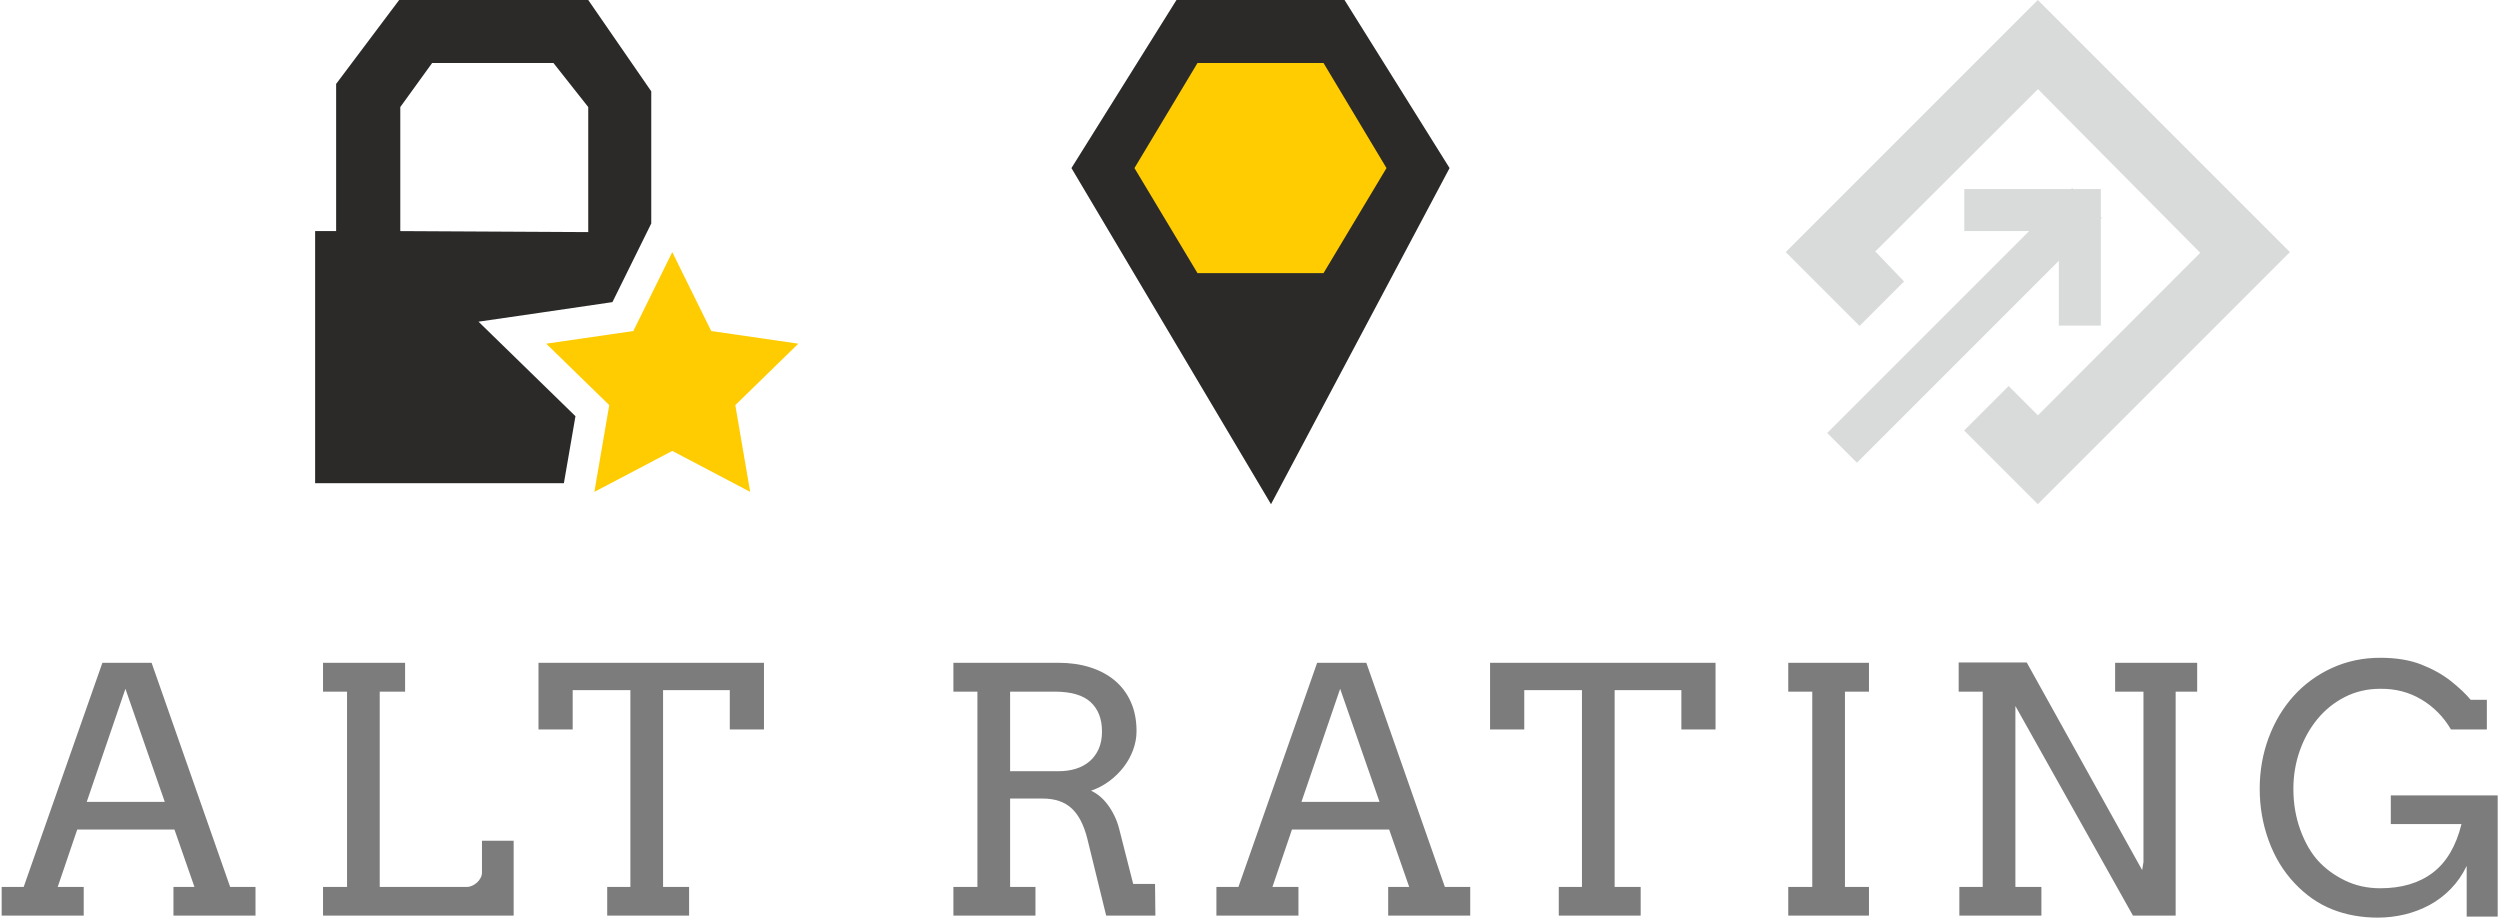
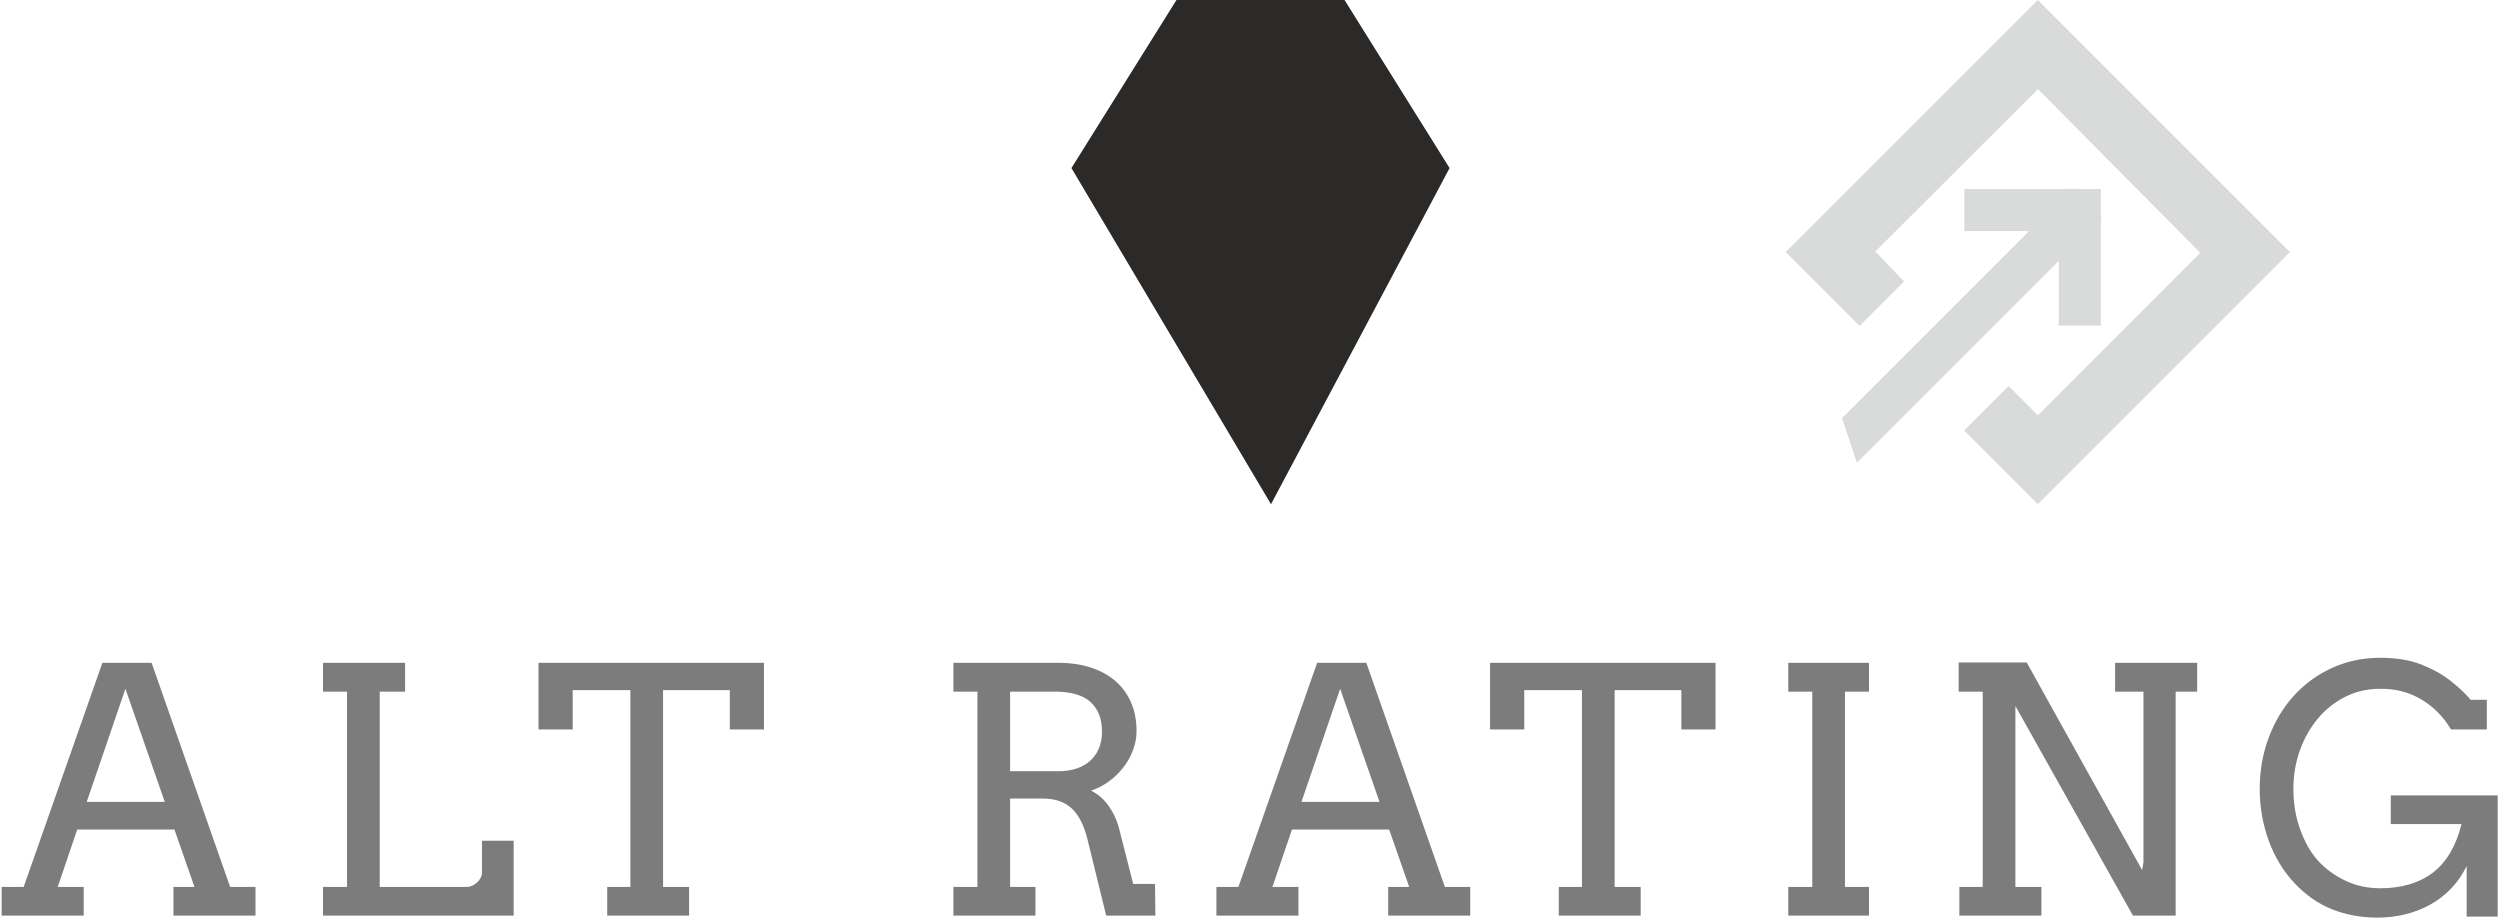
<svg xmlns="http://www.w3.org/2000/svg" width="119px" height="44px" viewBox="0 0 119 44" version="1.1">
  <title>alt_rating_sml_v1_short_5</title>
  <desc>Created with Sketch.</desc>
  <defs />
  <g id="Layouts" stroke="none" stroke-width="1" fill="none" fill-rule="evenodd">
    <g id="Widget" transform="translate(-274, -521)">
      <g id="alt_rating_sml_v1_long" transform="translate(175, 501)">
        <g id="alt_rating_sml_v1_short_5" transform="translate(99, 20)">
          <path d="M8.256,42.218 L9.256,42.218 L8.304,39.487 L3.676,39.487 L2.747,42.218 L3.985,42.218 L3.985,43.583 L0.079,43.583 L0.079,42.218 L1.127,42.218 L4.874,31.549 L7.216,31.549 L10.955,42.218 L12.162,42.218 L12.162,43.583 L8.256,43.583 L8.256,42.218 Z M4.128,38.169 L7.843,38.169 L5.97,32.787 L4.128,38.169 Z M15.376,31.549 L19.282,31.549 L19.282,32.922 L18.075,32.922 L18.075,42.218 L22.227,42.218 C22.312,42.218 22.397,42.198 22.481,42.158 C22.566,42.119 22.643,42.067 22.711,42.004 C22.78,41.94 22.836,41.867 22.878,41.785 C22.921,41.703 22.942,41.62 22.942,41.535 L22.942,40.019 L24.45,40.019 L24.45,43.583 L15.376,43.583 L15.376,42.218 L16.519,42.218 L16.519,32.922 L15.376,32.922 L15.376,31.549 Z M28.903,42.218 L30.006,42.218 L30.006,32.851 L27.26,32.851 L27.26,34.724 L25.632,34.724 L25.632,31.549 L36.365,31.549 L36.365,34.724 L34.738,34.724 L34.738,32.851 L31.562,32.851 L31.562,42.218 L32.801,42.218 L32.801,43.583 L28.903,43.583 L28.903,42.218 Z M45.382,31.549 L50.391,31.549 C50.926,31.549 51.419,31.619 51.872,31.759 C52.324,31.899 52.716,32.106 53.047,32.378 C53.378,32.651 53.636,32.991 53.821,33.398 C54.006,33.806 54.099,34.274 54.099,34.803 C54.099,35.105 54.044,35.403 53.936,35.696 C53.828,35.99 53.677,36.263 53.484,36.514 C53.29,36.766 53.061,36.989 52.797,37.185 C52.532,37.381 52.244,37.532 51.932,37.637 C52.064,37.696 52.197,37.779 52.332,37.887 C52.467,37.996 52.594,38.128 52.713,38.284 C52.833,38.441 52.941,38.618 53.039,38.816 C53.137,39.015 53.215,39.228 53.273,39.455 L53.94,42.075 L54.98,42.075 L54.996,43.583 L52.654,43.583 L51.757,39.924 C51.593,39.267 51.343,38.785 51.007,38.475 C50.671,38.165 50.212,38.011 49.629,38.011 L48.081,38.011 L48.081,42.218 L49.288,42.218 L49.288,43.583 L45.382,43.583 L45.382,42.218 L46.525,42.218 L46.525,32.922 L45.382,32.922 L45.382,31.549 Z M48.081,32.922 L48.081,36.709 L50.391,36.709 C50.693,36.709 50.97,36.669 51.221,36.59 C51.472,36.51 51.689,36.391 51.872,36.232 C52.055,36.074 52.197,35.876 52.301,35.641 C52.404,35.405 52.455,35.132 52.455,34.819 C52.455,34.221 52.276,33.756 51.916,33.422 C51.556,33.089 50.984,32.922 50.201,32.922 L48.081,32.922 Z M66.077,42.218 L67.078,42.218 L66.125,39.487 L61.497,39.487 L60.568,42.218 L61.806,42.218 L61.806,43.583 L57.901,43.583 L57.901,42.218 L58.949,42.218 L62.696,31.549 L65.037,31.549 L68.776,42.218 L69.983,42.218 L69.983,43.583 L66.077,43.583 L66.077,42.218 Z M61.949,38.169 L65.665,38.169 L63.791,32.787 L61.949,38.169 Z M74.198,42.218 L75.301,42.218 L75.301,32.851 L72.555,32.851 L72.555,34.724 L70.927,34.724 L70.927,31.549 L81.66,31.549 L81.66,34.724 L80.033,34.724 L80.033,32.851 L76.857,32.851 L76.857,42.218 L78.096,42.218 L78.096,43.583 L74.198,43.583 L74.198,42.218 Z M85.121,31.549 L88.963,31.549 L88.963,32.922 L87.82,32.922 L87.82,42.218 L88.963,42.218 L88.963,43.583 L85.121,43.583 L85.121,42.218 L86.264,42.218 L86.264,32.922 L85.121,32.922 L85.121,31.549 Z M100.68,31.549 L104.585,31.549 L104.585,32.922 L103.561,32.922 L103.561,43.583 L101.529,43.583 L95.933,33.605 L95.933,42.218 L97.171,42.218 L97.171,43.583 L93.265,43.583 L93.265,42.218 L94.377,42.218 L94.377,32.922 L93.233,32.922 L93.233,31.533 L96.472,31.533 L101.966,41.416 L102.029,41.035 L102.029,32.922 L100.68,32.922 L100.68,31.549 Z M117.414,43.631 L117.414,41.218 C117.212,41.636 116.961,42 116.659,42.309 C116.358,42.619 116.022,42.874 115.651,43.075 C115.281,43.276 114.885,43.427 114.464,43.528 C114.044,43.628 113.616,43.679 113.182,43.679 C112.399,43.679 111.677,43.548 111.015,43.286 C110.354,43.024 109.754,42.607 109.217,42.035 C108.68,41.464 108.27,40.786 107.987,40.003 C107.703,39.22 107.562,38.402 107.562,37.55 C107.562,36.693 107.703,35.883 107.987,35.121 C108.27,34.359 108.667,33.695 109.177,33.128 C109.688,32.562 110.297,32.118 111.003,31.795 C111.71,31.472 112.476,31.31 113.301,31.31 C114.064,31.31 114.718,31.419 115.266,31.636 C115.814,31.853 116.282,32.116 116.671,32.426 C117.06,32.735 117.371,33.03 117.604,33.311 L118.374,33.311 L118.374,34.724 L116.667,34.724 C116.313,34.121 115.843,33.644 115.258,33.295 C114.673,32.946 114.019,32.776 113.293,32.787 C112.685,32.787 112.127,32.917 111.618,33.176 C111.11,33.435 110.675,33.785 110.313,34.224 C109.95,34.663 109.668,35.169 109.467,35.74 C109.266,36.312 109.165,36.915 109.165,37.55 C109.165,38.254 109.277,38.908 109.499,39.511 C109.721,40.114 110.004,40.604 110.348,40.98 C110.692,41.355 111.117,41.666 111.622,41.912 C112.128,42.158 112.687,42.281 113.301,42.281 C114.318,42.281 115.151,42.034 115.802,41.539 C116.453,41.044 116.908,40.273 117.167,39.225 L113.802,39.225 L113.802,37.86 L118.89,37.86 L118.89,43.631 L117.414,43.631 Z" id="ALT-RATING" fill="#7C7C7C" />
          <g id="icon-/-hiddengem_active" transform="translate(51, 0)">
            <g>
              <g id="gemstone">
                <polygon id="Path-2" fill="#2B2A29" points="5 0 13 0 18 8 9.5 24 0 8" />
-                 <polygon id="Path-3" fill="#FECC00" points="6 3 3 8 6 13 12 13 14.997 8 12 3" />
              </g>
              <g id="Bounding">
-                 <rect id="Boundingbox" x="0" y="0" width="24" height="24" />
-               </g>
+                 </g>
            </g>
          </g>
          <g id="icon-/-high_interest_active" transform="translate(15, 0)">
            <g>
              <g id="padlock_star">
                <g id="Group-6">
                  <g id="Group">
-                     <path d="M11.841,23 L0,23 L0,11 L4.054,11 L4.054,5.095 L5.569,3 L11.345,3 L13,5.095 L13,11 L15.821,11 L16,10.637 L16,4.348 L13,0 L4,0 L1,3.994 L1,11 L4.054,11 L13,11.048 L13,11 L15.821,11 L15.655,11.336 L14.152,14.381 L10.784,14.875 L7.777,15.312 L9.953,17.433 L12.392,19.811 L11.841,23 Z" id="Combined-Shape" fill="#2B2A29" />
-                     <polygon id="Star" fill="#FECC00" points="17 21.463 13.292 23.413 14 19.284 11 16.359 15.146 15.757 17 12 18.854 15.757 23 16.359 20 19.284 20.708 23.413" />
-                   </g>
+                     </g>
                </g>
              </g>
              <g id="Bounding">
                <rect id="Boundingbox" x="0" y="0" width="24" height="24" />
              </g>
            </g>
          </g>
          <g id="icon-/-hiddengem_deal_inactive" transform="translate(85, 0)">
            <g stroke-width="1">
              <g id="deal" transform="translate(1, 8)" fill="#D9DADA">
                <g id="Group">
-                   <path d="M12,4.414 L3.097,13.318 L2.39,14.025 L0.975,12.61 L1.682,11.903 L10.586,3 L8.5,3 L7.5,3 L7.5,1 L8.5,1 L12.586,1 L12.633,0.953 L12.68,1 L13,1 L14,1 L14,2.32 L14.047,2.367 L14,2.414 L14,2.75 L14,6.5 L14,7.5 L12,7.5 L12,6.5 L12,4.414 Z" id="Combined-Shape" />
+                   <path d="M12,4.414 L3.097,13.318 L2.39,14.025 L1.682,11.903 L10.586,3 L8.5,3 L7.5,3 L7.5,1 L8.5,1 L12.586,1 L12.633,0.953 L12.68,1 L13,1 L14,1 L14,2.32 L14.047,2.367 L14,2.414 L14,2.75 L14,6.5 L14,7.5 L12,7.5 L12,6.5 L12,4.414 Z" id="Combined-Shape" />
                </g>
              </g>
              <g id="Bounding">
-                 <rect id="Boundingbox" x="0" y="0" width="24" height="24" />
-               </g>
+                 </g>
            </g>
            <polygon id="Rectangle-3" fill="#D9DADA" points="8.493 20.493 12 24 24 12 12 3.55271368e-15 1.59872116e-14 12 3.515 15.515 5.632 13.397 4.265 11.97 12.007 4.243 19.732 12.033 12.003 19.768 10.61 18.375" />
          </g>
        </g>
      </g>
    </g>
  </g>
</svg>